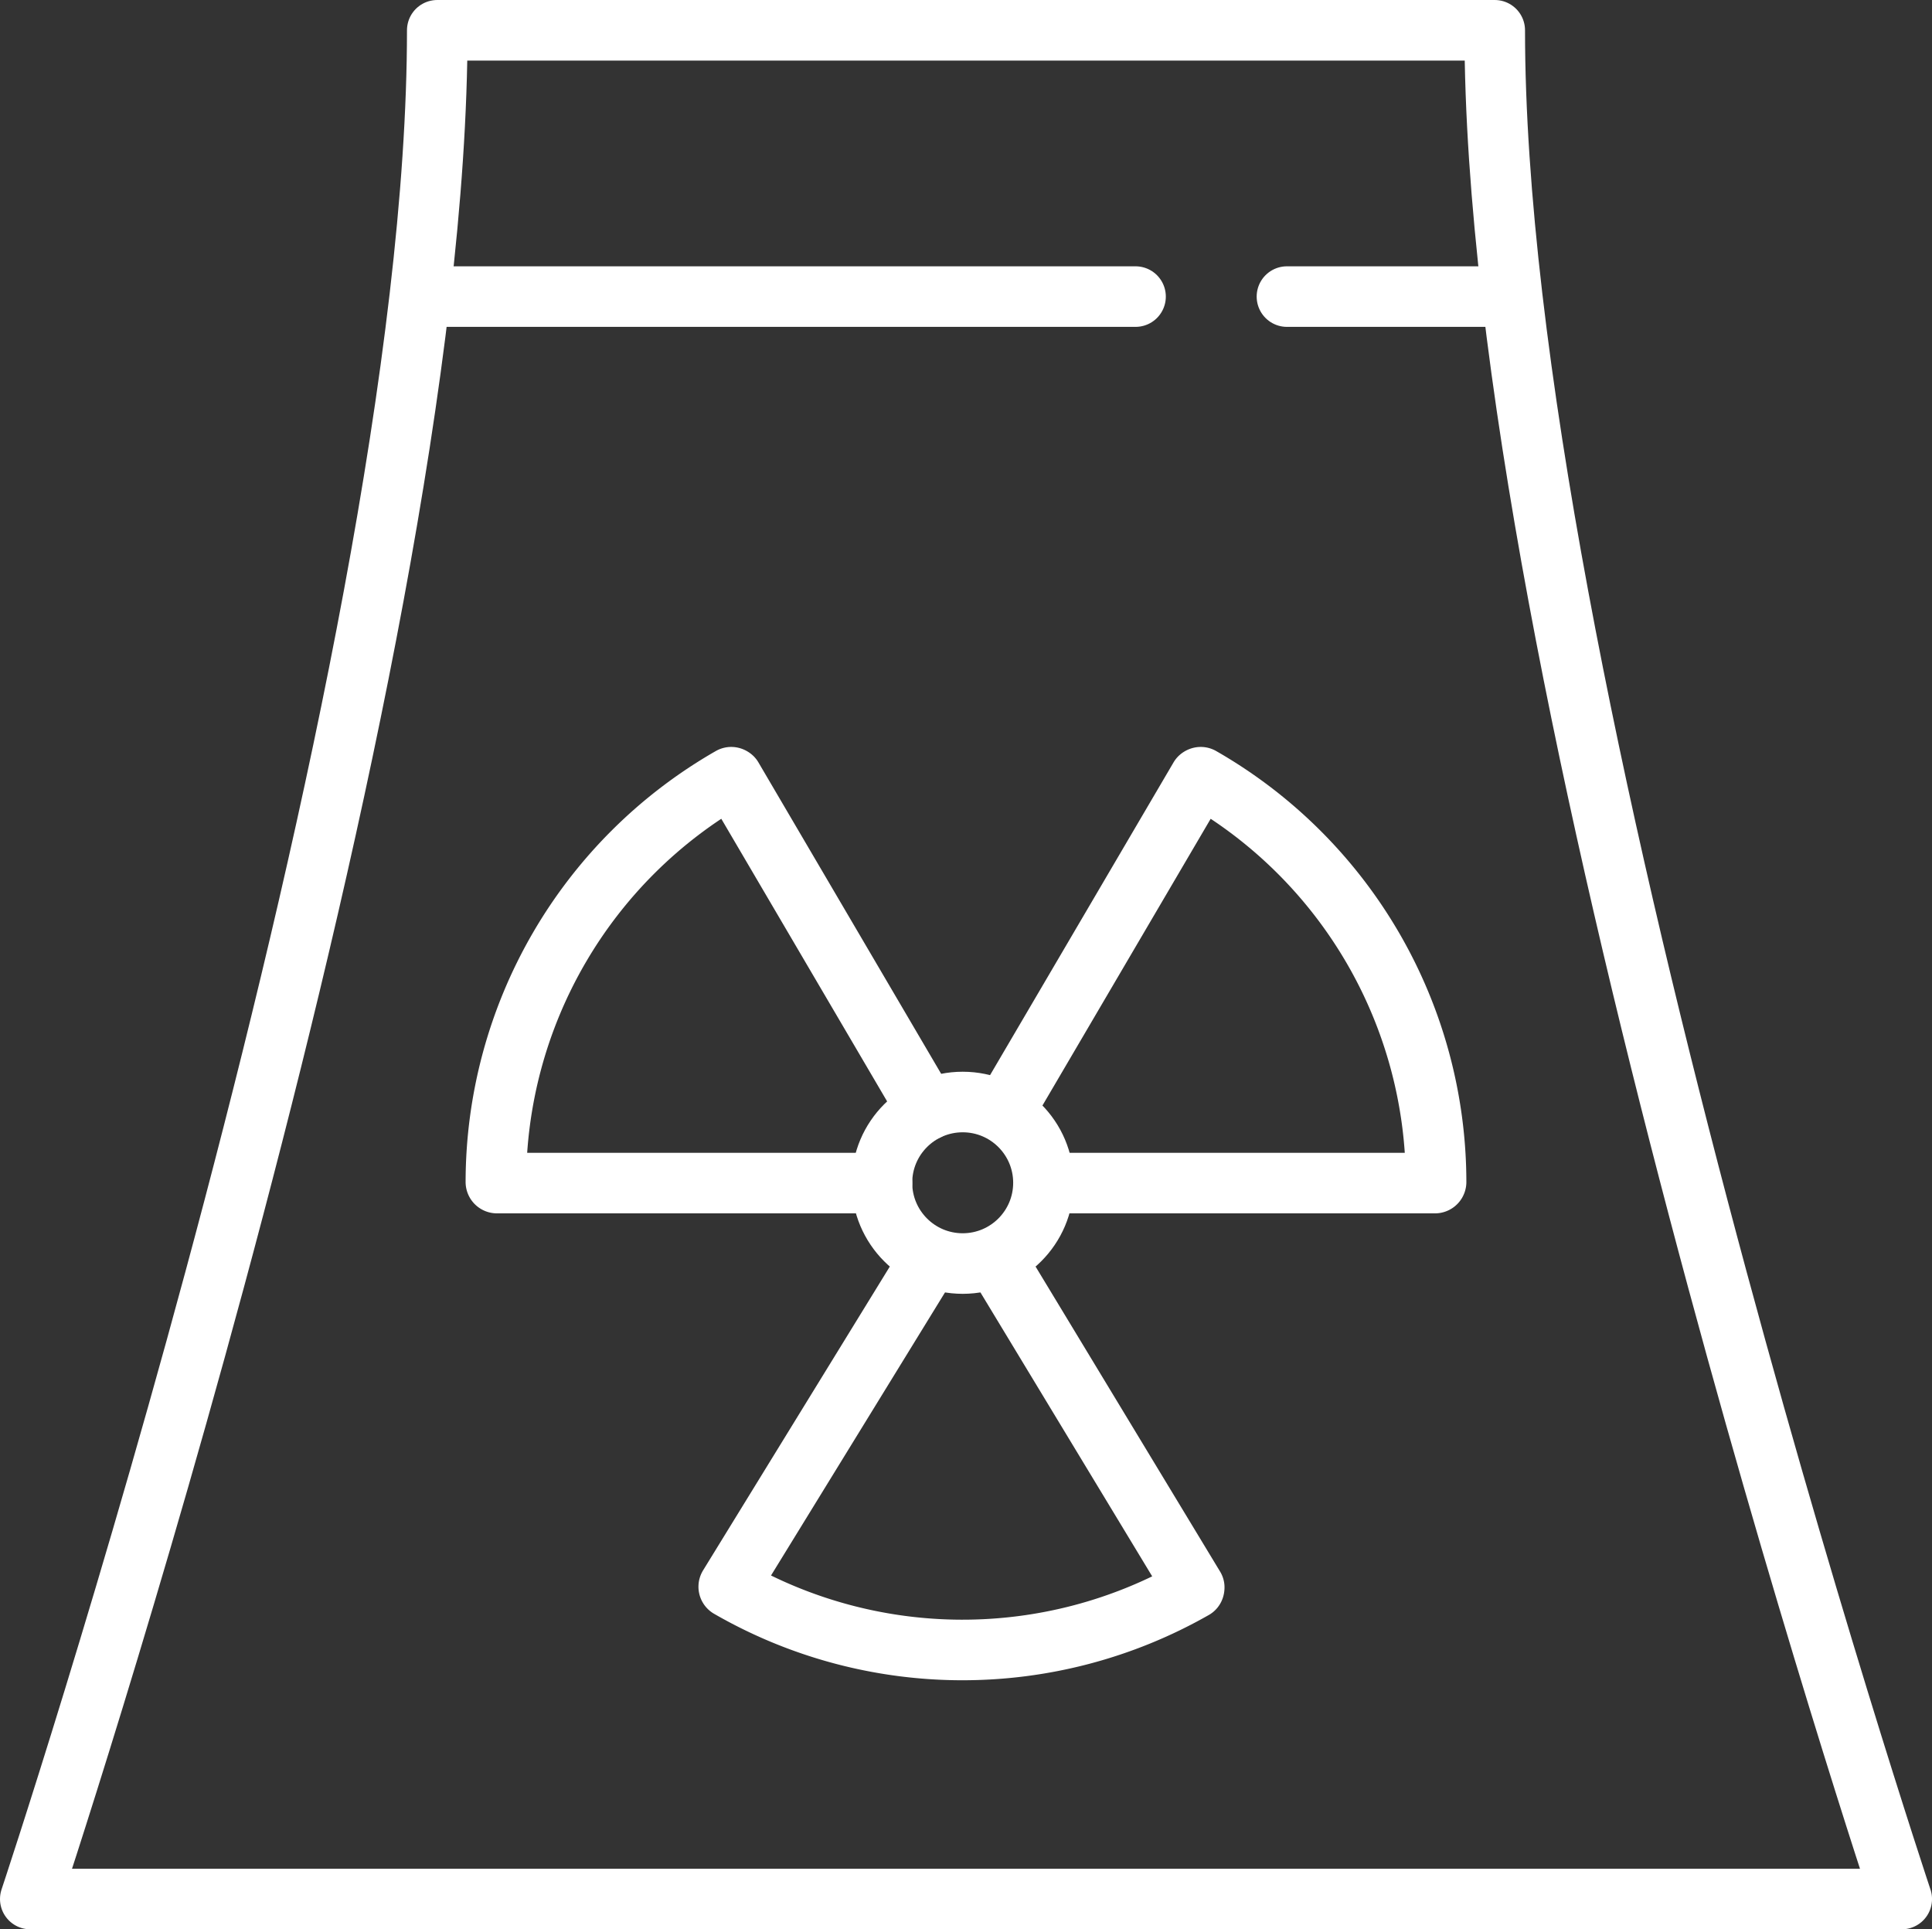
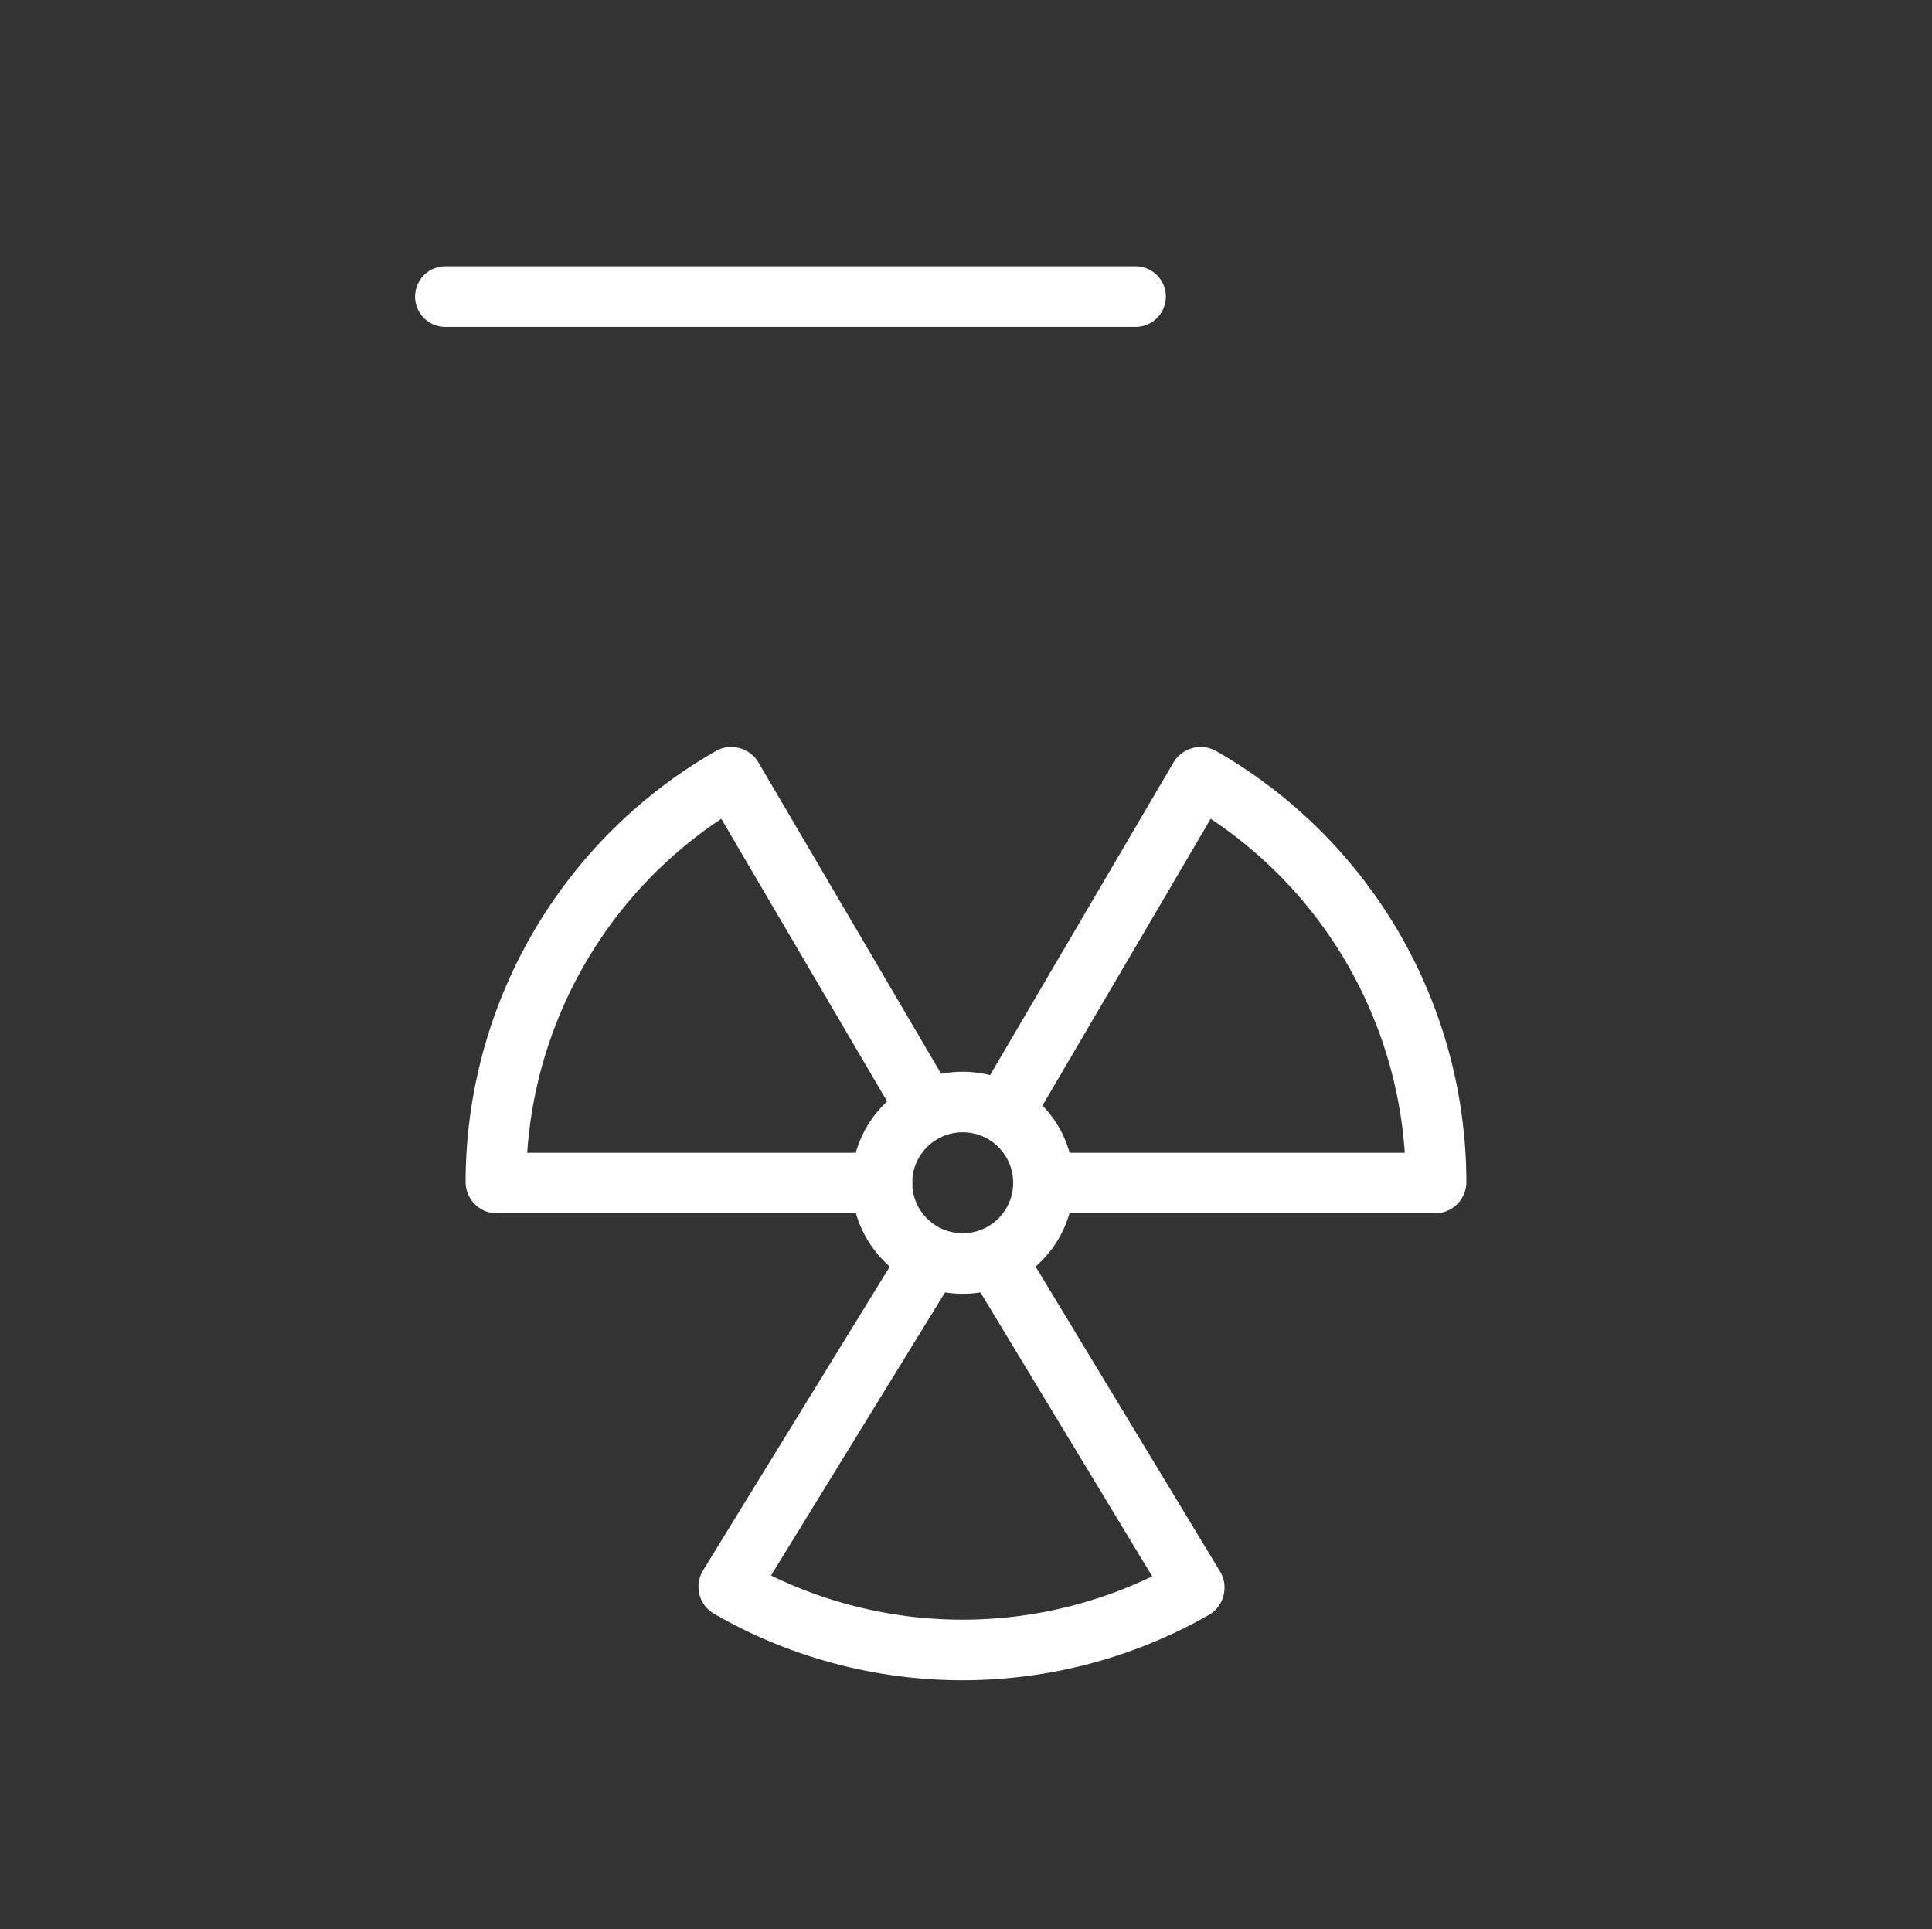
<svg xmlns="http://www.w3.org/2000/svg" width="63.802" height="63.709" viewBox="0 0 63.802 63.709">
  <rect x="0" y="0" width="63.802" height="63.709" fill="#333333" stroke="none" />
  <g id="Nuclear-reactor-icon" transform="translate(-97.53 -97.65)">
-     <path id="Path_9974" data-name="Path 9974" d="M160.333,160.36H98.53s13.44-40.288,13.44-61.71h34.922c0,21.421,13.44,61.71,13.44,61.71Z" fill="none" stroke="#fff" stroke-linecap="round" stroke-linejoin="round" stroke-width="2" />
-     <line id="Line_567" data-name="Line 567" x1="7" transform="translate(140.03 107.444)" fill="none" stroke="#fff" stroke-linecap="round" stroke-linejoin="round" stroke-width="2" />
    <line id="Line_568" data-name="Line 568" x1="22.793" transform="translate(112.237 107.444)" fill="none" stroke="#fff" stroke-linecap="round" stroke-linejoin="round" stroke-width="2" />
    <g id="Group_118" data-name="Group 118" transform="translate(113.906 123.313)">
      <circle id="Ellipse_36" data-name="Ellipse 36" cx="2.667" cy="2.667" r="2.667" transform="translate(12.749 10.728)" fill="none" stroke="#fff" stroke-linecap="round" stroke-linejoin="round" stroke-width="2" />
      <path id="Path_271" data-name="Path 271" d="M150.828,170.676,144.387,159.7s-.028-.024-.048-.012a15.421,15.421,0,0,0-7.759,13.363.036.036,0,0,0,.036.036h12.717" transform="translate(-136.58 -159.682)" fill="none" stroke="#fff" stroke-linecap="round" stroke-linejoin="round" stroke-width="2" />
      <path id="Path_271-2" data-name="Path 271-2" d="M178.16,170.676,184.6,159.7s.028-.024.048-.012a15.421,15.421,0,0,1,7.759,13.363.036.036,0,0,1-.036.036H179.655" transform="translate(-161.358 -159.682)" fill="none" stroke="#fff" stroke-linecap="round" stroke-linejoin="round" stroke-width="2" />
      <path id="Path_273" data-name="Path 273" d="M164.516,199.434l6.466,10.688s0,.036-.012.044a15.428,15.428,0,0,1-15.344-.036.032.032,0,0,1-.012-.044l6.55-10.656" transform="translate(-147.92 -183.368)" fill="none" stroke="#fff" stroke-linecap="round" stroke-linejoin="round" stroke-width="2" />
    </g>
  </g>
</svg>